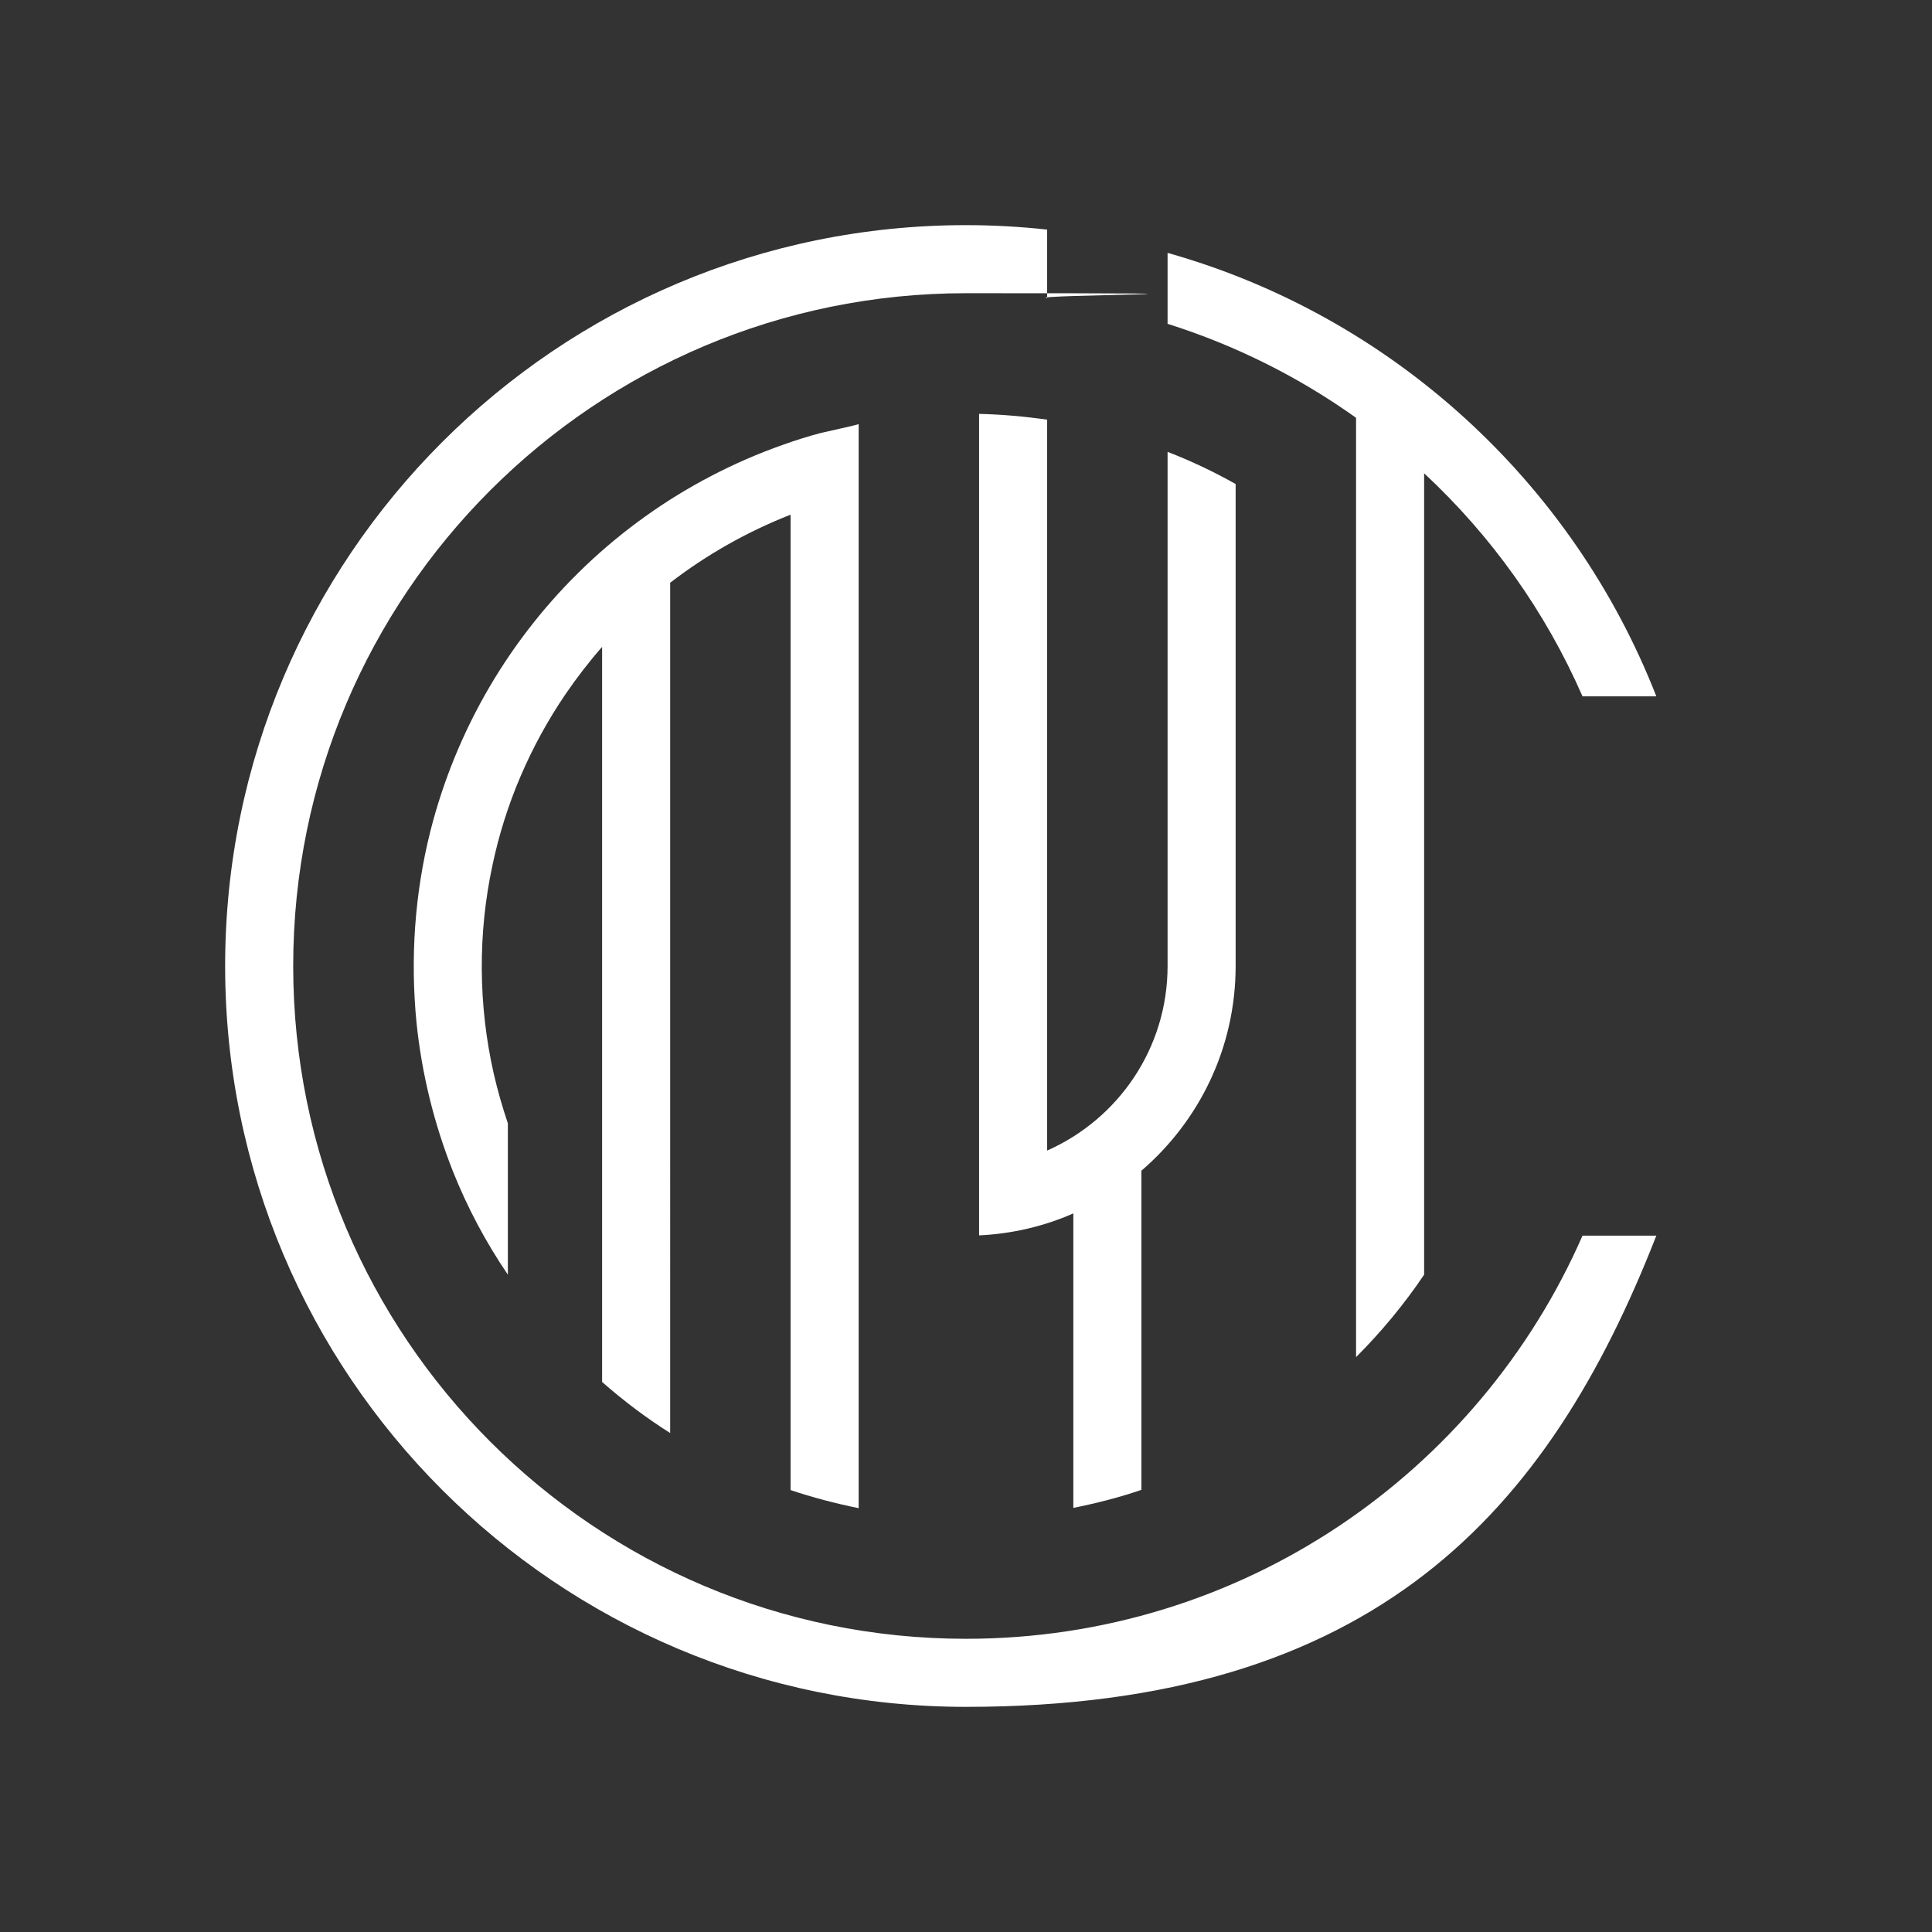
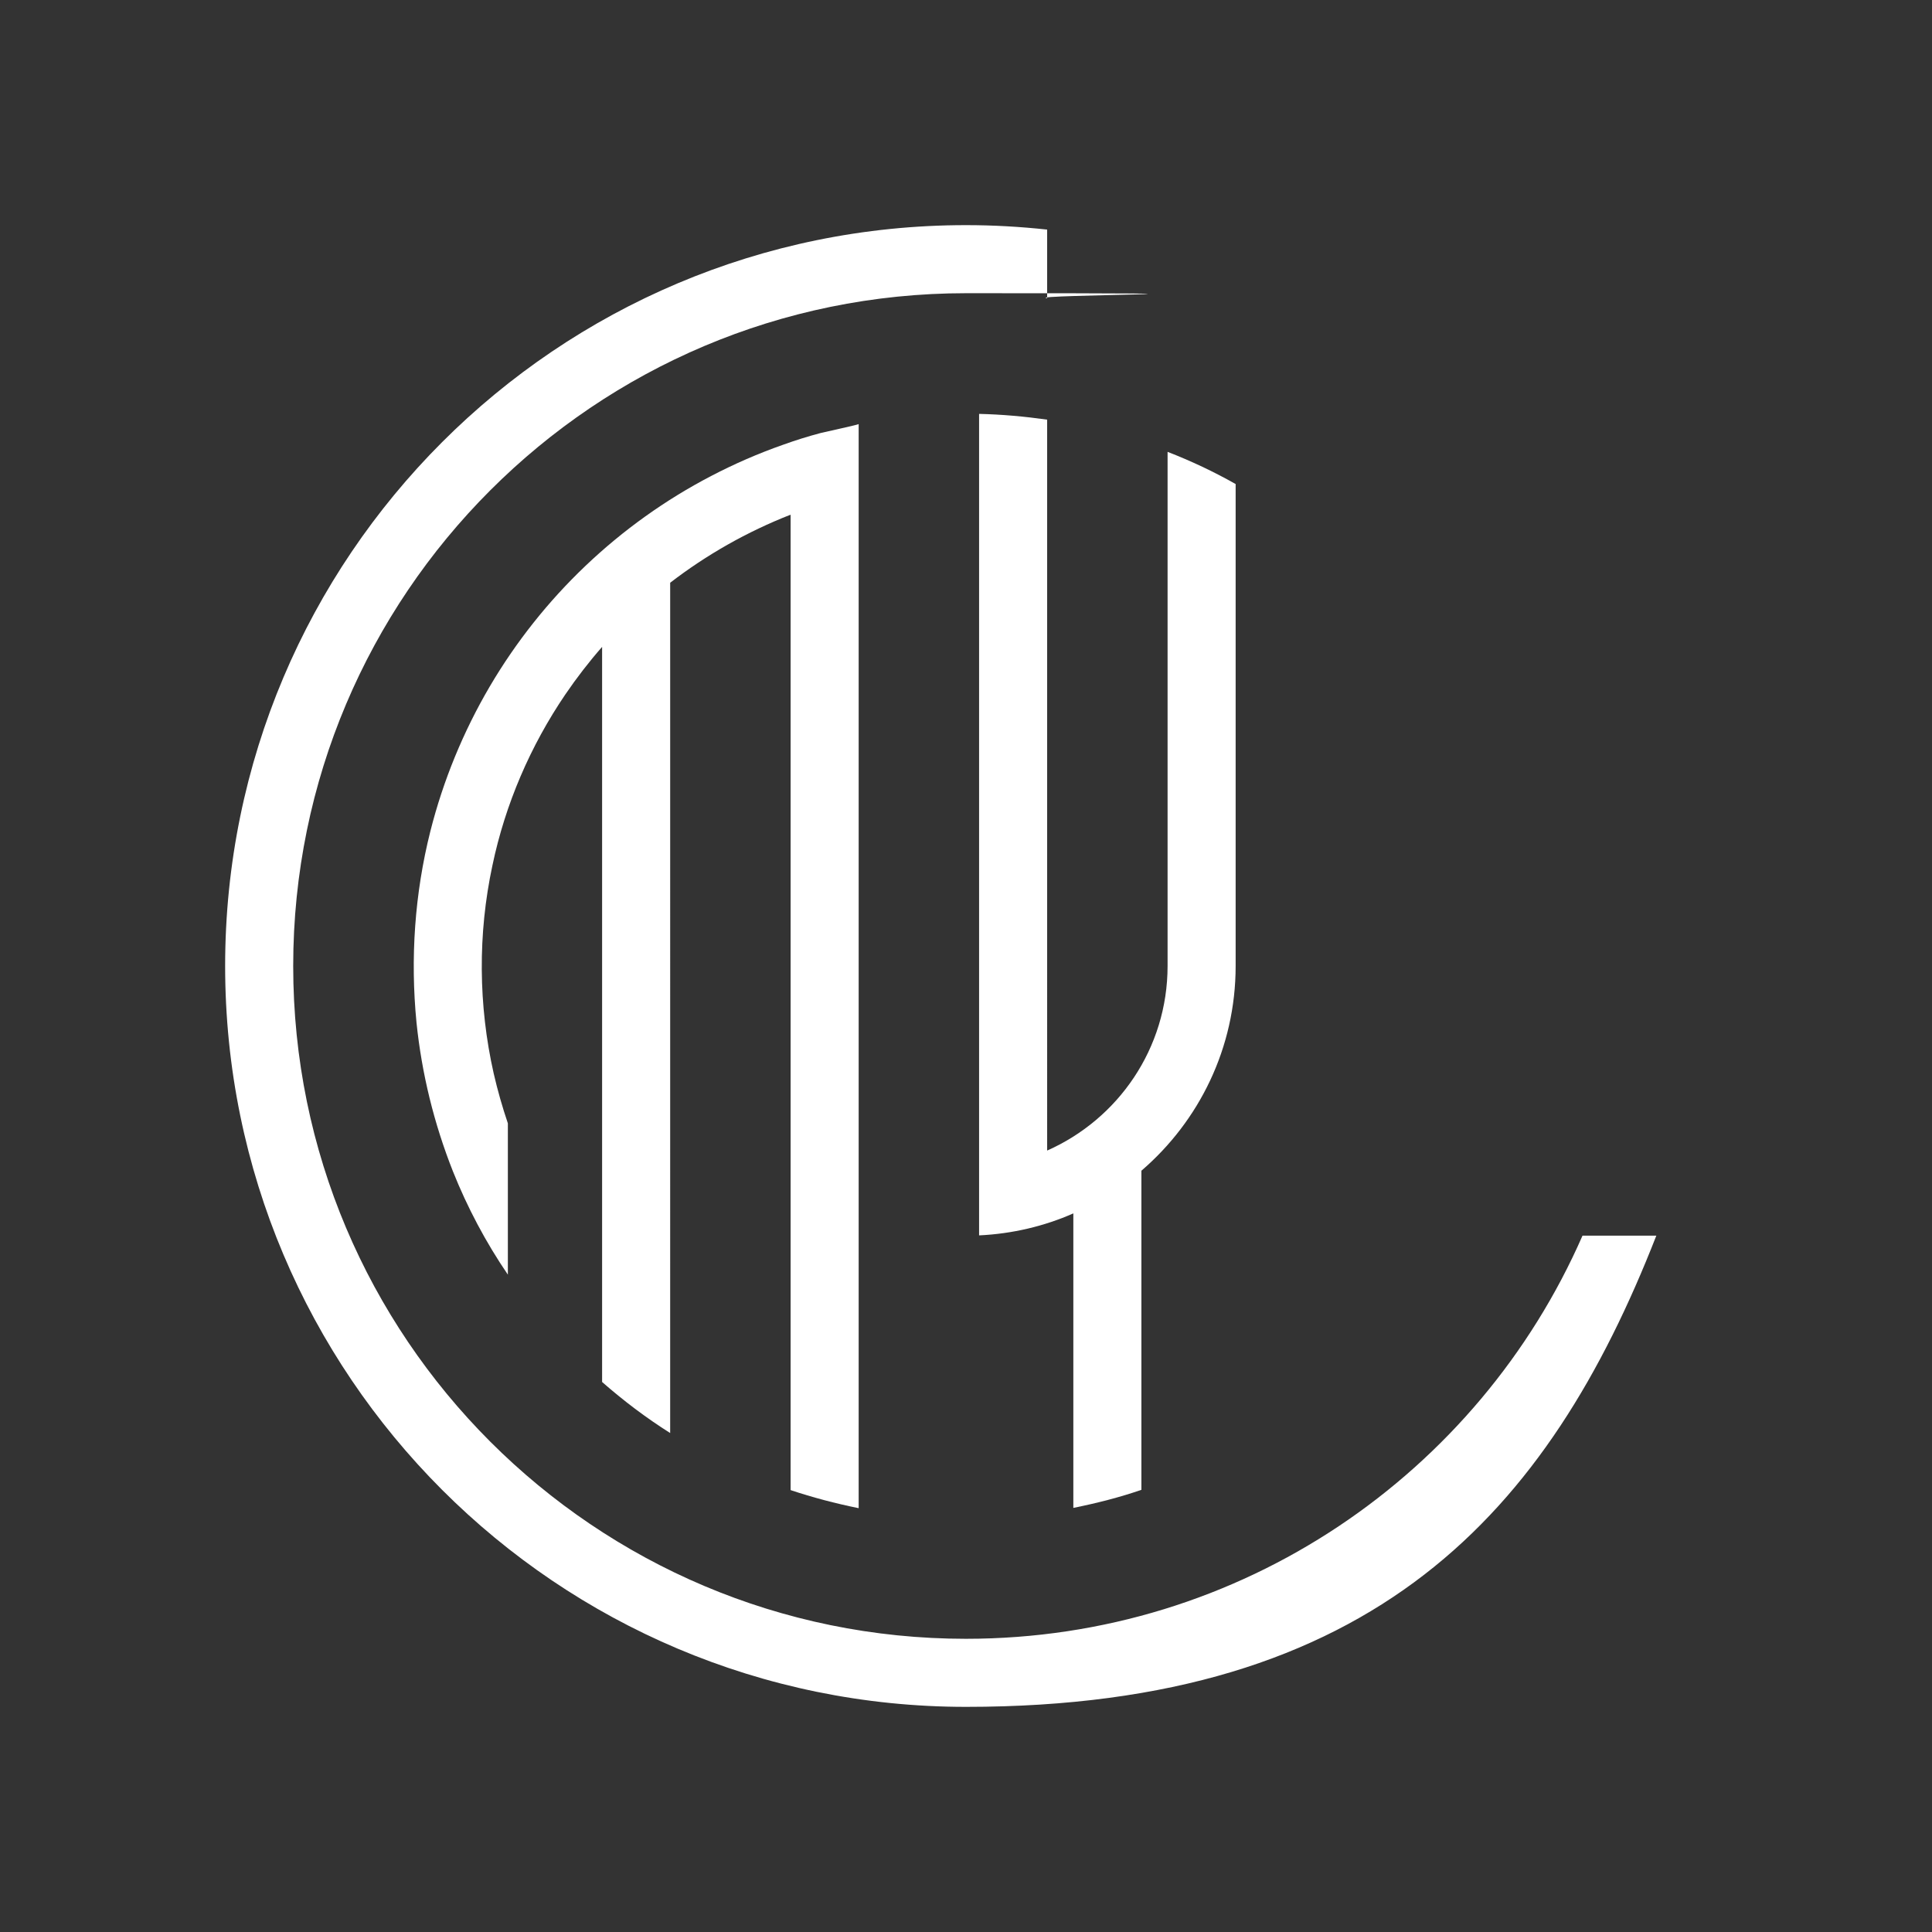
<svg xmlns="http://www.w3.org/2000/svg" id="monogramme" version="1.1" viewBox="0 0 738 738">
  <rect x="0" y="0" width="738" height="738" fill="#333333" stroke="none" />
  <defs>
    <style>
      .st0 {
        fill: #fff;
      }
    </style>
  </defs>
  <path class="st0" d="M369,626c-141.9,0-257-115.1-257-257S227.1,112,369,112s20.8.6,31,1.9v-26.2c-10.2-1.1-20.5-1.7-31-1.7-156.3,0-283,126.7-283,283s126.7,283,283,283,222.5-74.6,263.7-180h-28.2c-39.7,90.7-130.2,154-235.5,154h0Z" />
-   <path class="st0" d="M518,518.4c9.6-9.6,18.4-20.2,26-31.5V180.8c25.6,23.8,46.3,52.7,60.5,85.2h28.2c-32-81.9-101.1-145.3-186.7-169.4v27.1c26,8.2,50.3,20.4,72,35.9v358.8h0Z" />
  <path class="st0" d="M328,576V162c0,.2-13.3,3.1-14.5,3.4-4.9,1.3-9.7,2.8-14.4,4.5-9.4,3.3-18.6,7.3-27.4,11.9-17.5,9.1-33.7,20.7-48,34.3s-26.6,29.1-36.6,46.1c-10.1,17.2-17.8,35.9-22.7,55.3-6,23.8-7.7,48.6-5.3,73.1,2,19.5,6.7,38.6,13.9,56.8,5.5,13.8,12.6,27.2,21,39.5v-57.8c-2.1-6.2-3.9-12.5-5.4-19-5.9-26.1-6.1-53.4-.5-79.5,4.9-23.4,14.5-45.7,27.9-65.4,4.3-6.3,9-12.4,14-18.1v280.8c8.1,7.1,16.8,13.7,26,19.5V222.6c13.9-10.7,29.4-19.5,46-26v372.6c8.4,2.8,17.1,5.1,26,6.9Z" />
  <path class="st0" d="M400,160.3c-8.5-1.2-17.2-2-26-2.2v313.8c12.7-.6,24.9-3.5,36-8.4v112.5c8.9-1.8,17.6-4,26-6.9v-121.9c22-18.9,36-46.9,36-78.2v-184.1c-8.3-4.7-17-8.8-26-12.3v196.4c0,31.5-18.9,58.5-46,70.5V160.3Z" />
</svg>